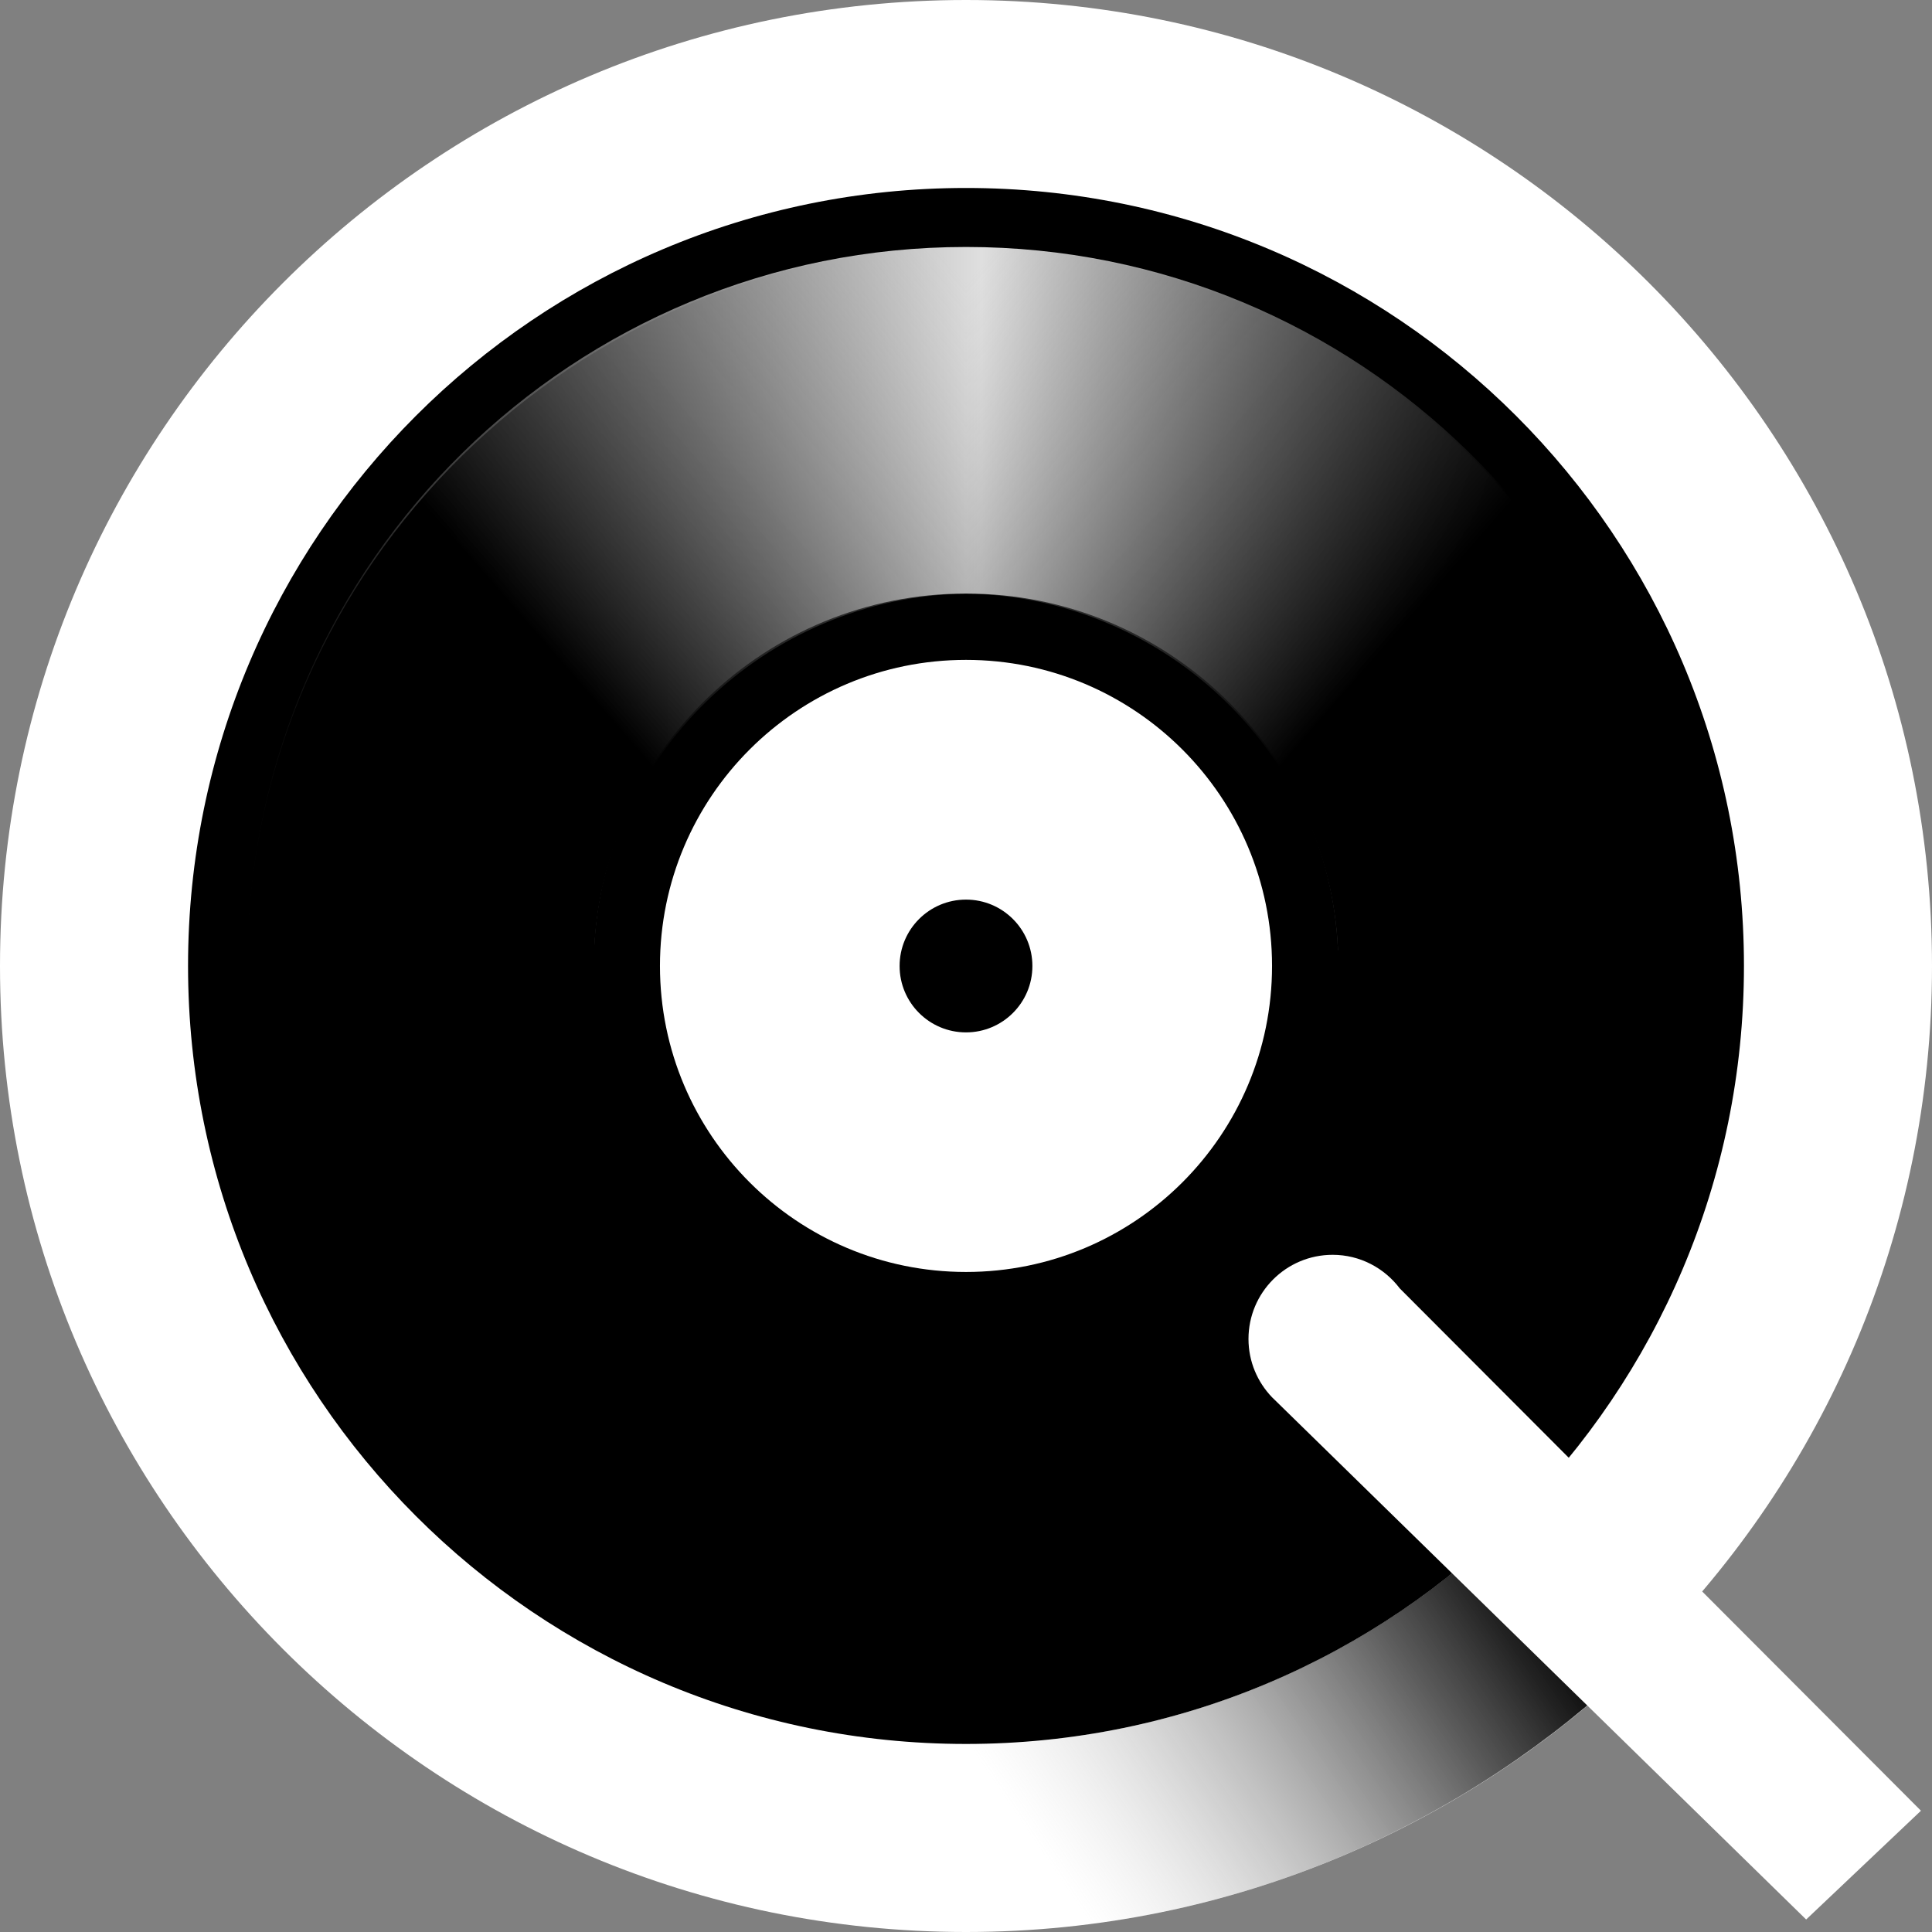
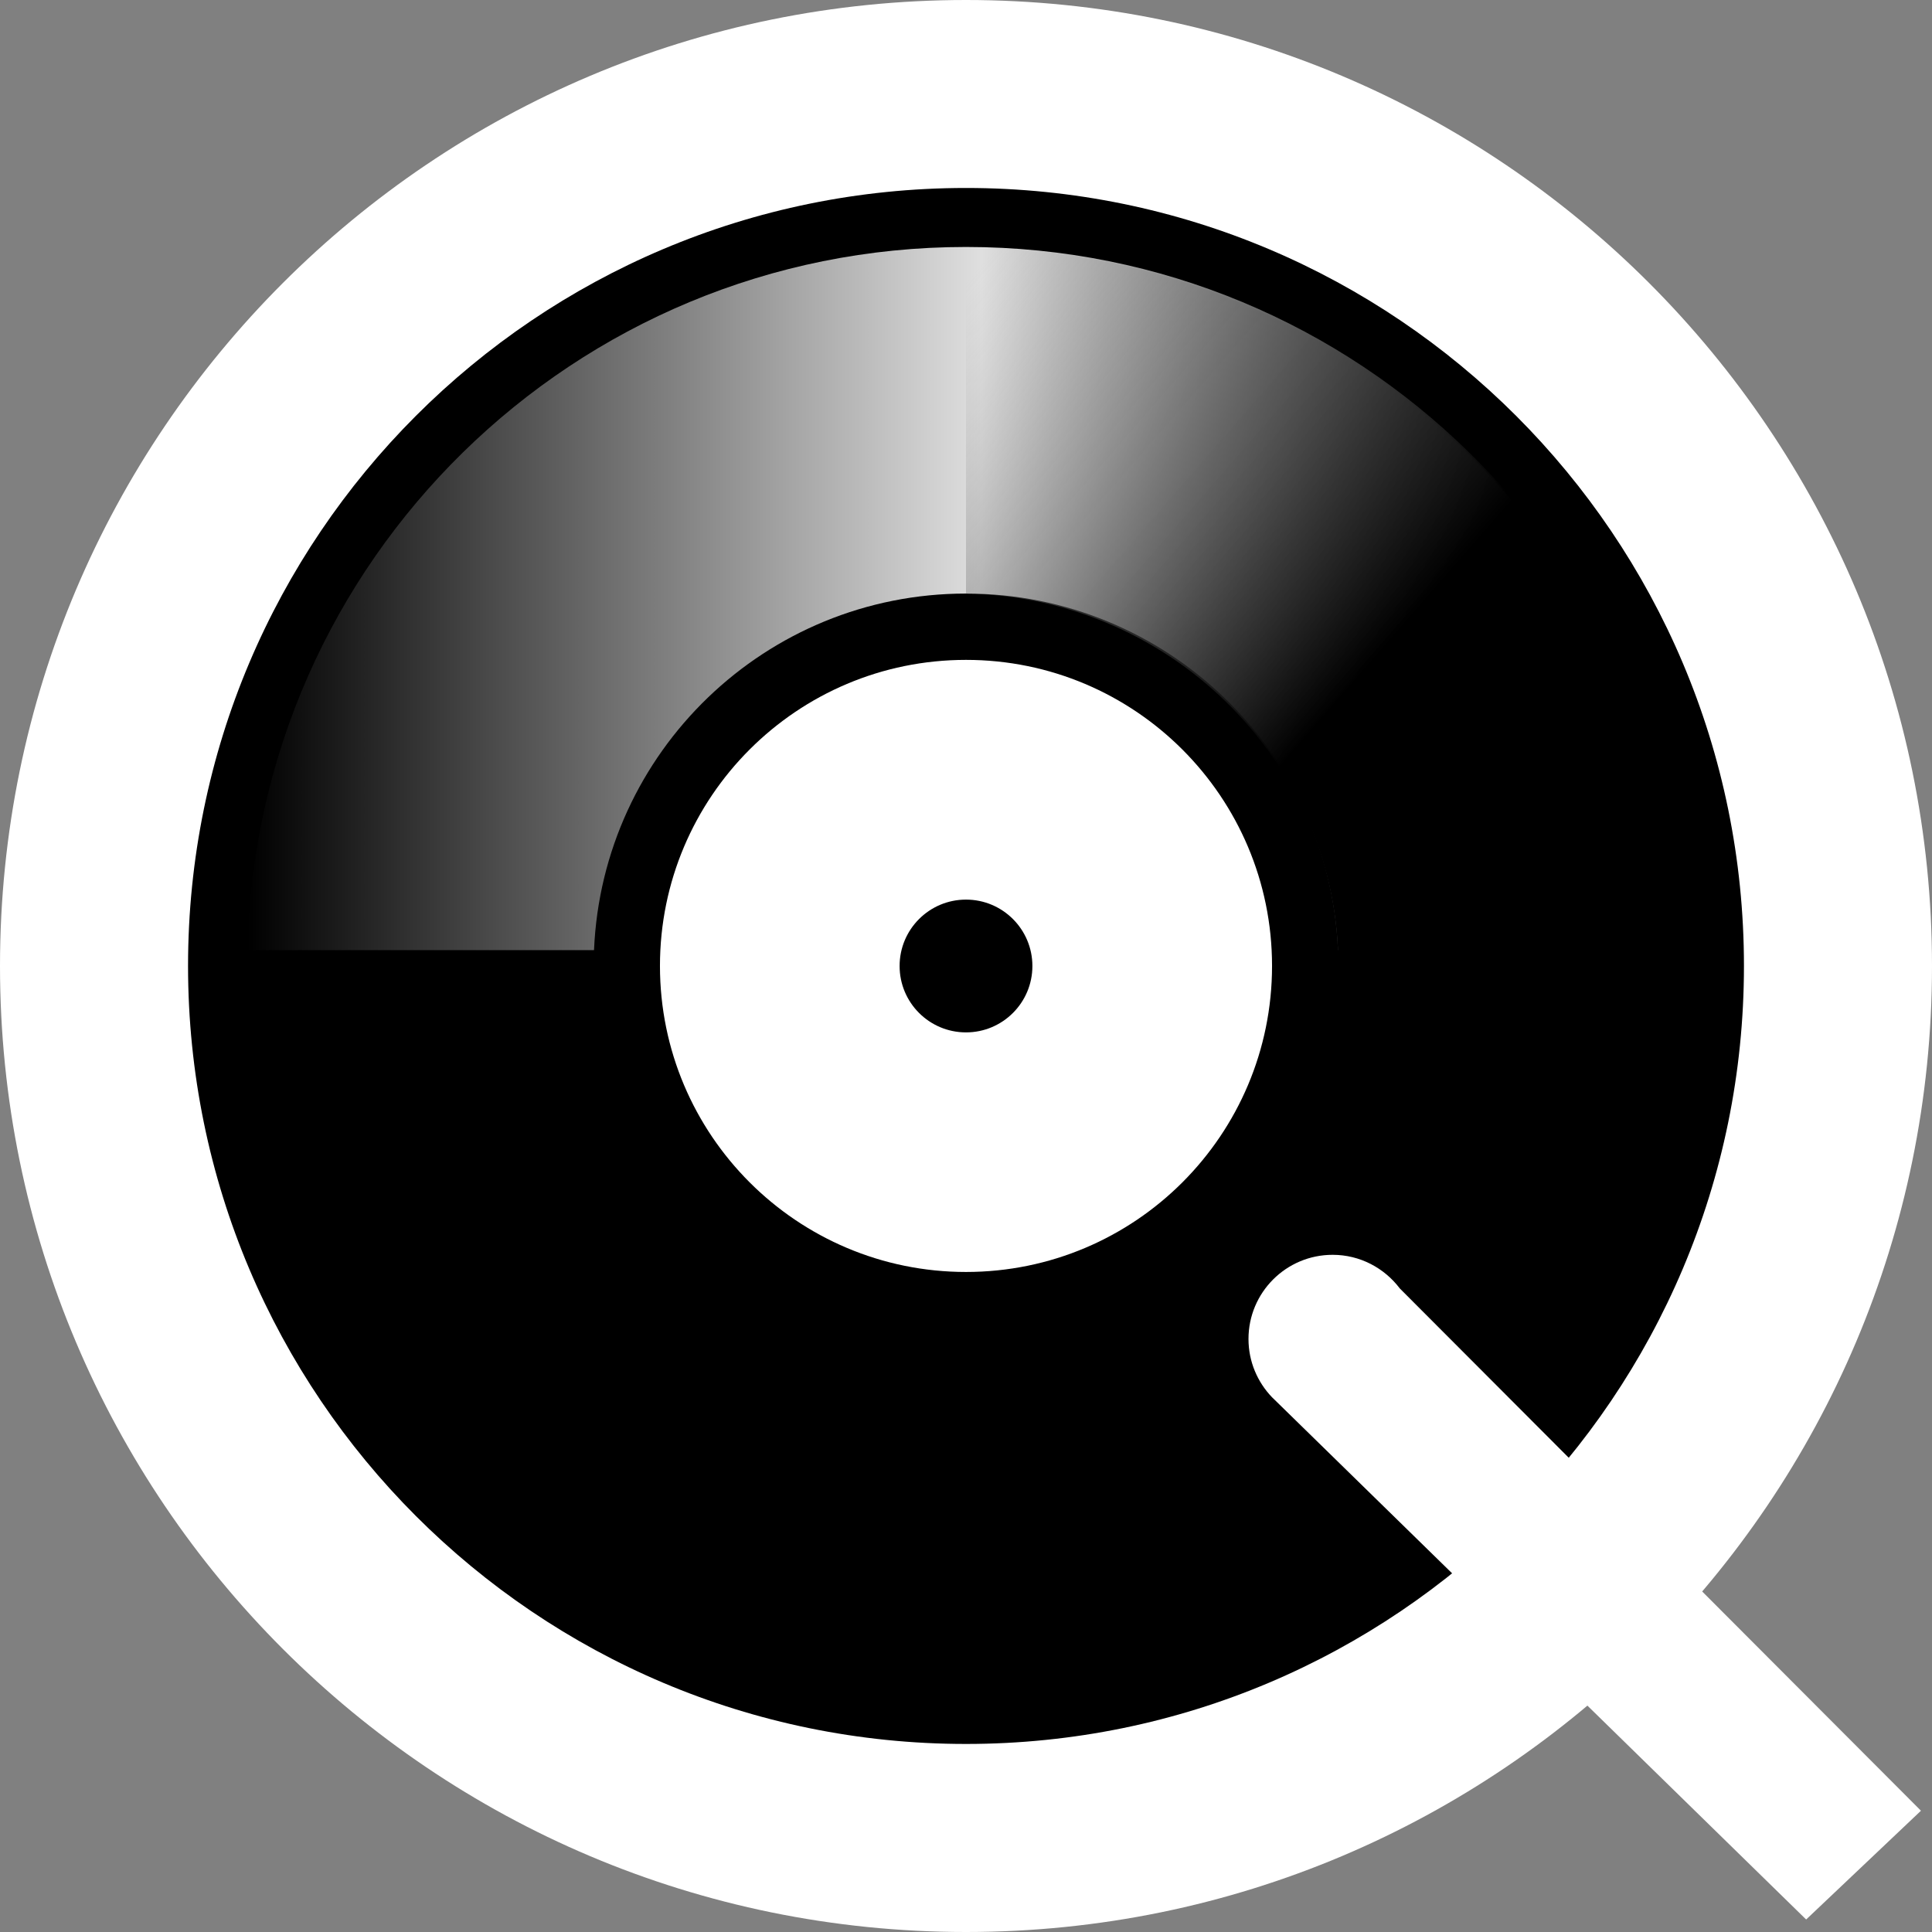
<svg xmlns="http://www.w3.org/2000/svg" width="570" height="570" viewBox="0 0 570 570" fill="none">
  <rect x="0" y="0" width="570" height="570" fill="#808080" stroke="none" />
  <path d="M285 570C442.401 570 570 442.401 570 285C570 127.599 442.401 0 285 0C127.599 0 0 127.599 0 285C0 442.401 127.599 570 285 570Z" fill="white" />
  <path d="M285 55.457C158.231 55.457 55.48 158.231 55.48 284.977C55.48 411.724 158.253 514.52 285 514.52C411.747 514.52 514.52 411.746 514.52 284.977C514.52 158.208 411.769 55.457 285 55.457ZM285 375.27C235.142 375.27 194.708 334.835 194.708 284.977C194.708 235.12 235.142 194.685 285 194.685C334.858 194.685 375.292 235.12 375.292 284.977C375.292 334.857 334.88 375.27 285 375.27Z" fill="black" />
  <path d="M285 304.587C295.818 304.587 304.588 295.818 304.588 285C304.588 274.182 295.818 265.412 285 265.412C274.182 265.412 265.412 274.182 265.412 285C265.412 295.818 274.182 304.587 285 304.587Z" fill="black" />
  <path d="M175.255 280.323C177.706 221.807 225.9 175.12 285 175.12C344.1 175.12 392.316 221.807 394.745 280.323H497.002C494.505 165.338 400.592 72.864 285 72.864C169.408 72.864 75.472 165.338 72.999 280.323H175.255Z" fill="url(#paint0_linear_1719_7638)" />
  <path d="M285 72.909V175.165C344.123 175.907 393.373 223.336 394.813 282.301H497.069C495.63 166.867 400.615 73.651 285 72.909Z" fill="url(#paint1_linear_1719_7638)" />
-   <path d="M285 72.909V175.165C225.877 175.907 176.672 223.336 175.255 282.301H72.999C74.438 166.867 169.408 73.651 285 72.909Z" fill="url(#paint2_linear_1719_7638)" />
-   <path d="M436.17 457.646C395.78 493.021 342.931 514.52 285.023 514.52C284.798 514.52 284.573 514.498 284.348 514.498V569.977C284.573 569.977 284.798 570 285.023 570C356.852 570 422.429 543.373 472.556 499.52C460.525 485.442 447.999 471.814 436.17 457.646Z" fill="url(#paint3_linear_1719_7638)" />
  <path d="M566.739 534.22L412.983 380.128C408.441 374.123 401.267 370.21 393.171 370.21C379.453 370.21 368.343 381.319 368.343 395.038C368.343 401.717 370.997 407.766 375.292 412.241C375.585 412.534 375.877 412.826 376.192 413.118L532.871 566.312L566.739 534.22Z" fill="white" />
  <defs>
    <linearGradient id="paint0_linear_1719_7638" x1="73.003" y1="176.595" x2="497.019" y2="176.595" gradientUnits="userSpaceOnUse">
      <stop />
      <stop offset="0.511" stop-color="#DFDFDF" />
      <stop offset="0.876" />
    </linearGradient>
    <linearGradient id="paint1_linear_1719_7638" x1="278.391" y1="89.697" x2="444.634" y2="234.585" gradientUnits="userSpaceOnUse">
      <stop offset="0.003" stop-color="#B5B5B5" stop-opacity="0" />
      <stop offset="0.124" stop-color="#969696" stop-opacity="0.163" />
      <stop offset="0.555" stop-color="#2B2B2B" stop-opacity="0.742" />
      <stop offset="0.747" />
    </linearGradient>
    <linearGradient id="paint2_linear_1719_7638" x1="291.648" y1="89.712" x2="125.424" y2="234.585" gradientUnits="userSpaceOnUse">
      <stop offset="0.003" stop-color="#B5B5B5" stop-opacity="0" />
      <stop offset="0.124" stop-color="#969696" stop-opacity="0.163" />
      <stop offset="0.555" stop-color="#2B2B2B" stop-opacity="0.742" />
      <stop offset="0.747" />
    </linearGradient>
    <linearGradient id="paint3_linear_1719_7638" x1="311.571" y1="553.821" x2="467.123" y2="447.866" gradientUnits="userSpaceOnUse">
      <stop offset="0.003" stop-color="#B5B5B5" stop-opacity="0" />
      <stop offset="0.049" stop-color="#A8A8A8" stop-opacity="0.051" />
      <stop offset="0.268" stop-color="#6C6C6C" stop-opacity="0.298" />
      <stop offset="0.47" stop-color="#3E3E3E" stop-opacity="0.525" />
      <stop offset="0.648" stop-color="#1C1C1C" stop-opacity="0.725" />
      <stop offset="0.795" stop-color="#070707" stop-opacity="0.89" />
      <stop offset="0.892" />
    </linearGradient>
  </defs>
</svg>